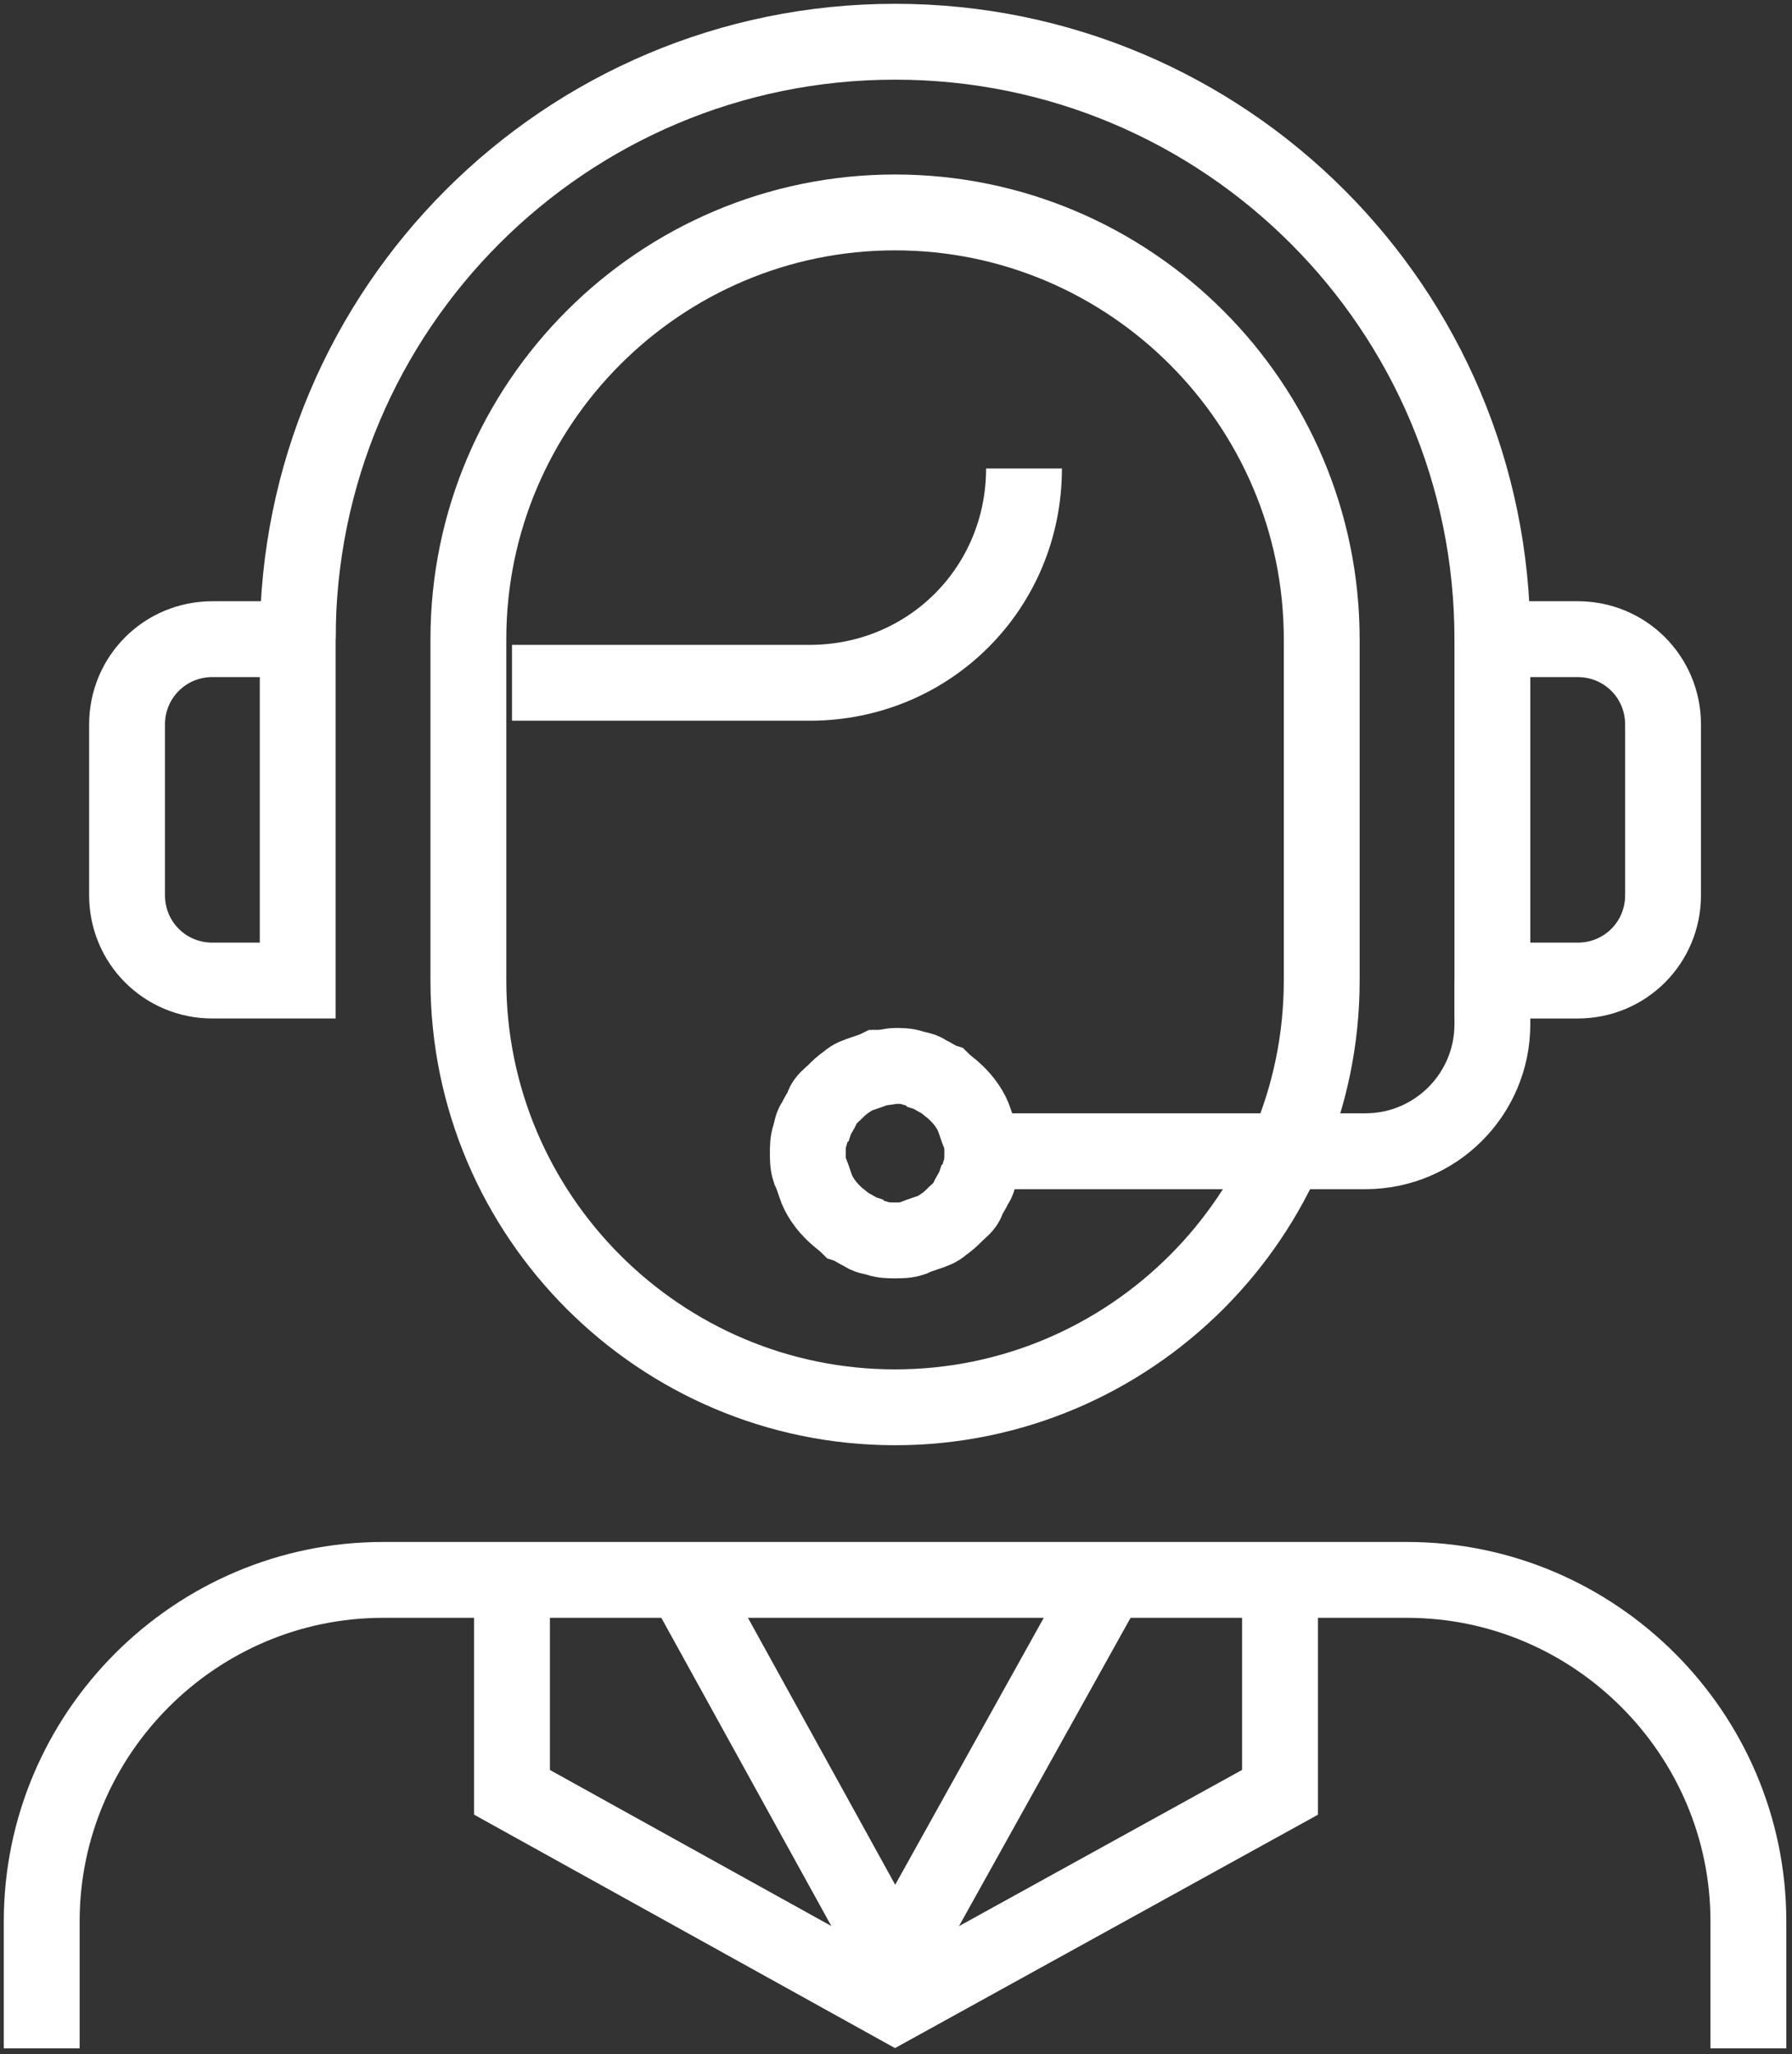
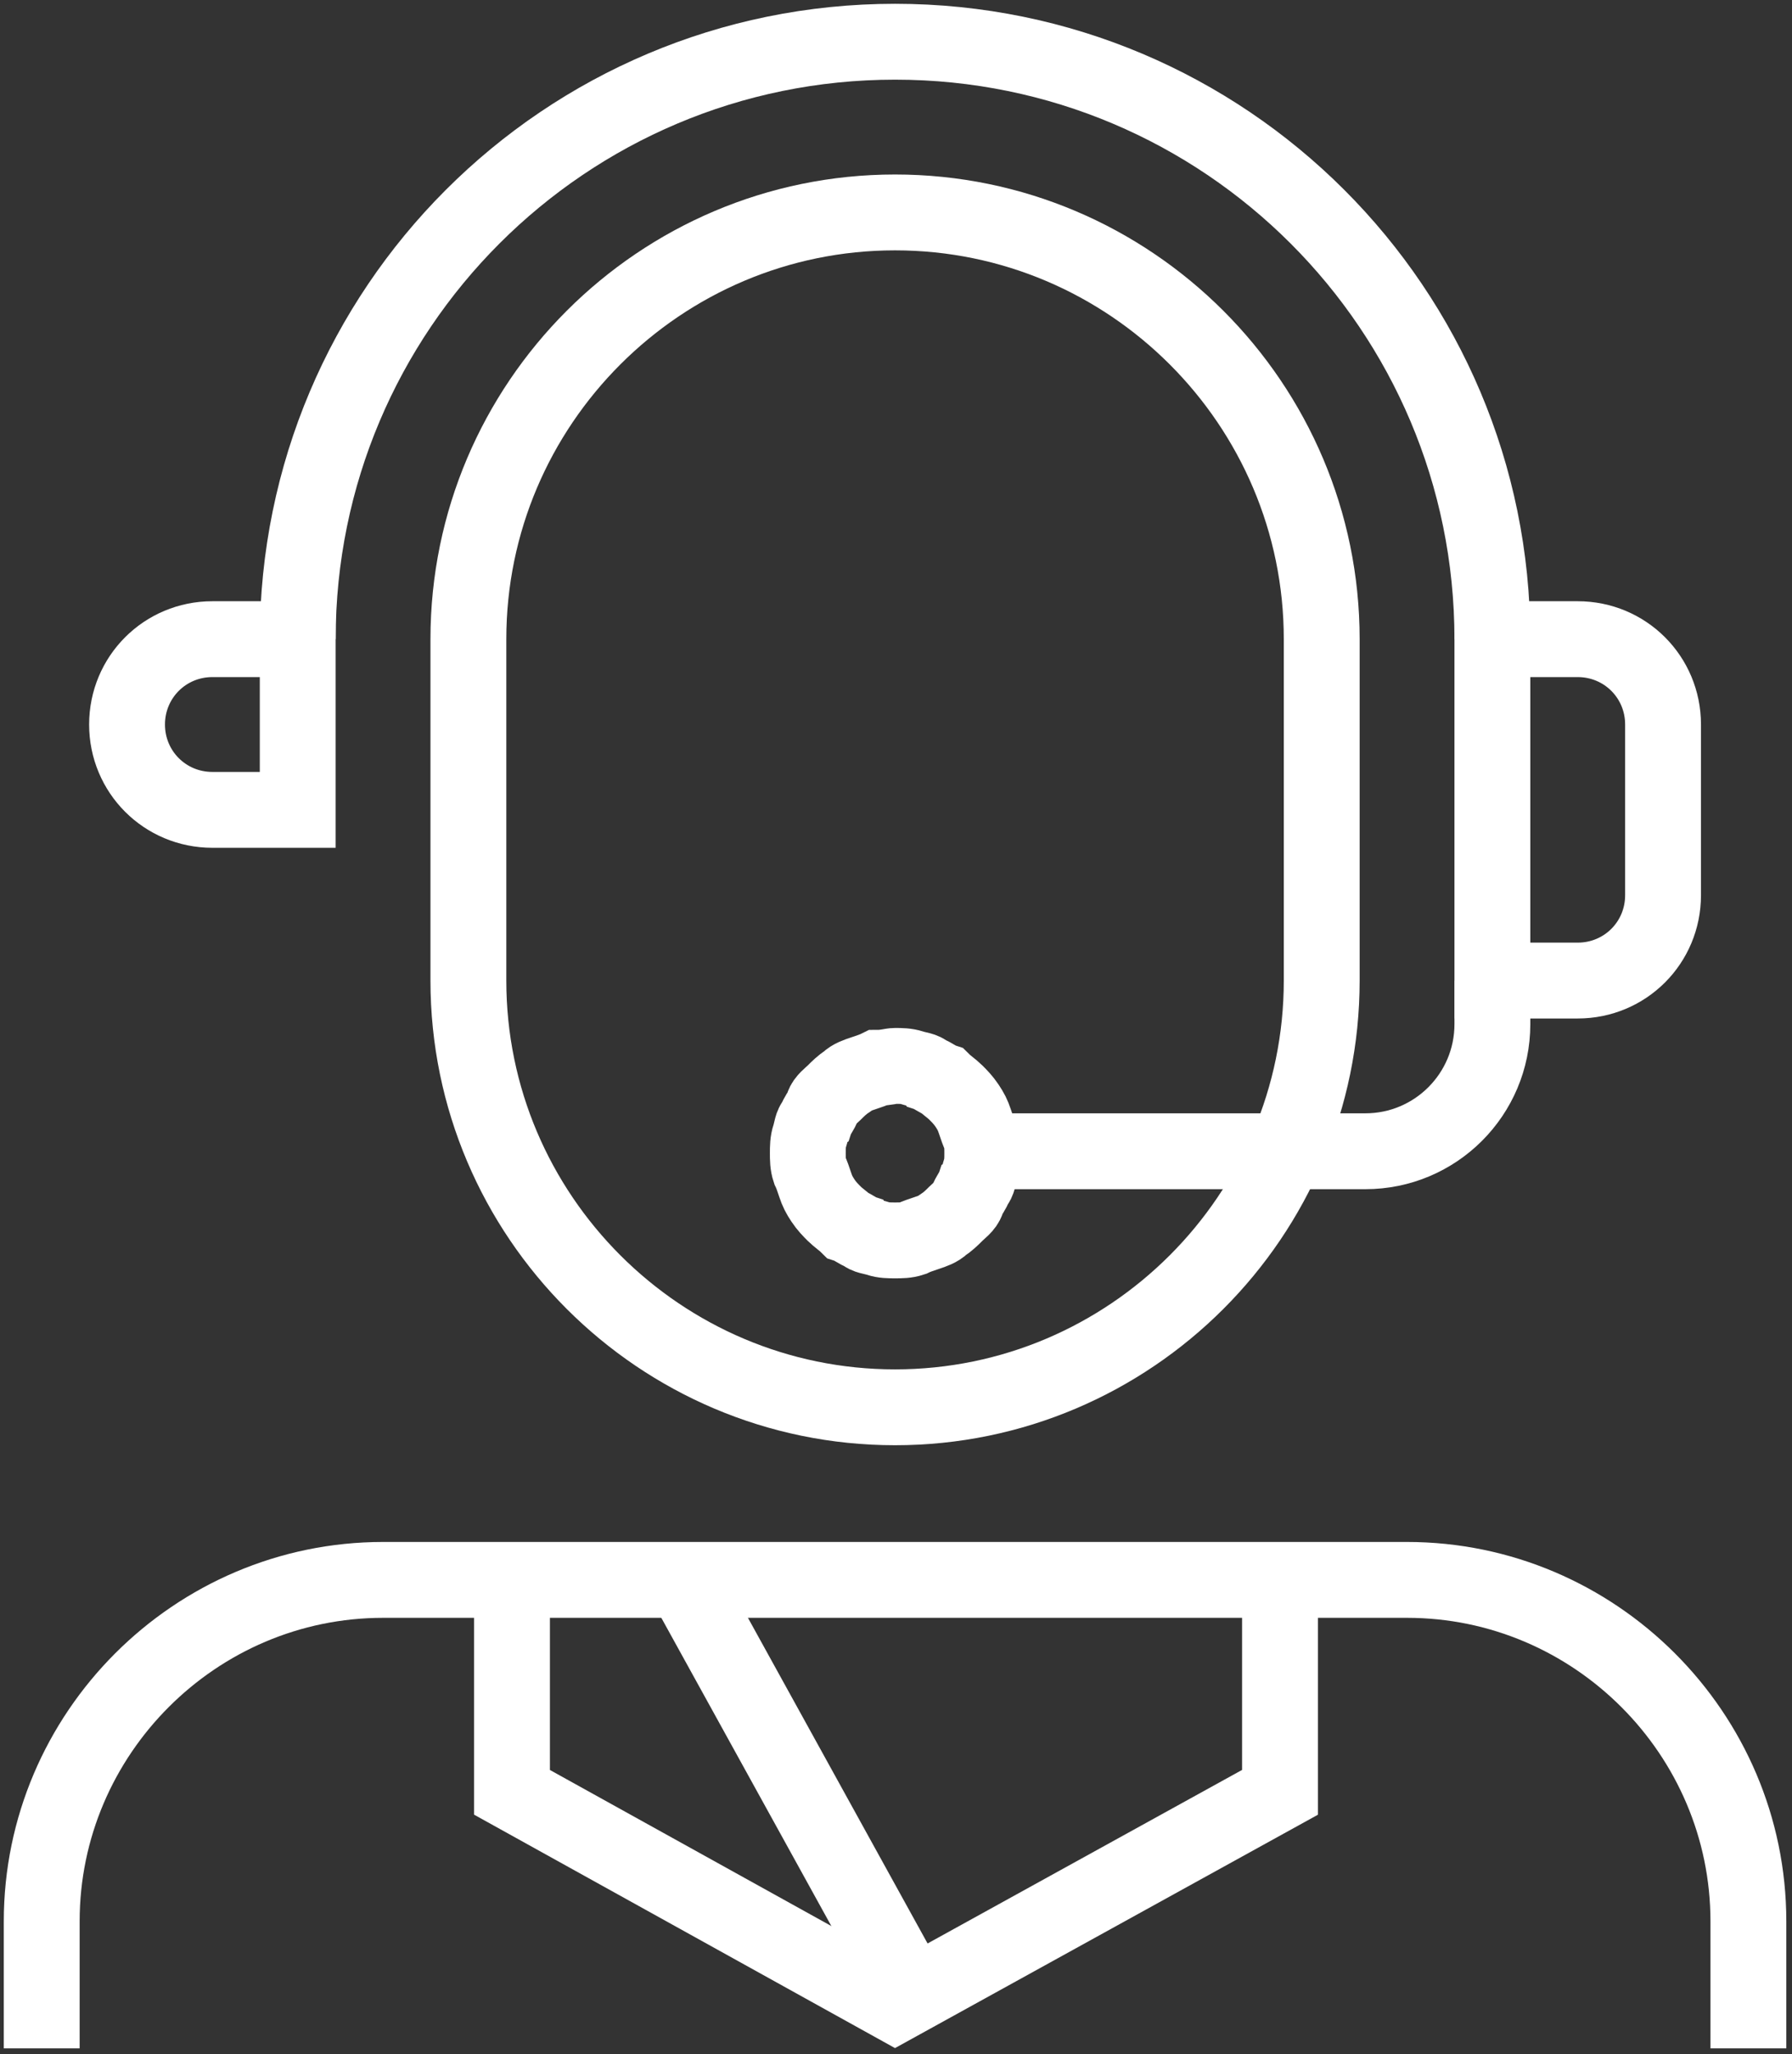
<svg xmlns="http://www.w3.org/2000/svg" xmlns:xlink="http://www.w3.org/1999/xlink" id="Layer_1" x="0px" y="0px" viewBox="0 0 94.5 108.3" style="enable-background:new 0 0 94.5 108.3;" xml:space="preserve">
  <rect x="0" y="0" width="94.5" height="108.3" fill="#333333" stroke="none" />
  <style type="text/css">	.st0{clip-path:url(#SVGID_2_);enable-background:new    ;}	.st1{clip-path:url(#SVGID_4_);fill:none;stroke:#FFFFFF;stroke-width:4;stroke-miterlimit:10;}</style>
  <g>
    <defs>
      <rect id="SVGID_1_" width="94.5" height="108.3" />
    </defs>
    <clipPath id="SVGID_2_">
      <use xlink:href="#SVGID_1_" style="overflow:visible;" />
    </clipPath>
    <g class="st0">
      <g>
        <defs>
          <rect id="SVGID_3_" x="-0.2" y="-0.2" width="94.8" height="108.8" />
        </defs>
        <clipPath id="SVGID_4_">
          <use xlink:href="#SVGID_3_" style="overflow:visible;" />
        </clipPath>
        <path class="st1" d="M24.7,51.7c0,12.4,10.1,22.5,22.5,22.5c12.4,0,22.5-10.1,22.5-22.5v-18c0-12.4-10.1-22.5-22.5-22.5     c-12.4,0-22.5,10.1-22.5,22.5V51.7z" />
-         <path class="st1" d="M54,24.7C54,31,49,36,42.7,36H27" />
        <path class="st1" d="M92.2,108v-6.7c0-9.9-8.1-18-18-18h-54c-9.9,0-18,8.1-18,18v6.7" />
        <path class="st1" d="M78.7,33.7c0-17.4-14.1-31.5-31.5-31.5c-17.4,0-31.5,14.1-31.5,31.5" />
        <path class="st1" d="M87.7,38.2c0-2.5-2-4.5-4.5-4.5h-4.5v18h4.5c2.5,0,4.5-2,4.5-4.5V38.2z" />
-         <path class="st1" d="M15.7,33.7h-4.5c-2.5,0-4.5,2-4.5,4.5v9c0,2.5,2,4.5,4.5,4.5h4.5V33.7z" />
+         <path class="st1" d="M15.7,33.7h-4.5c-2.5,0-4.5,2-4.5,4.5c0,2.5,2,4.5,4.5,4.5h4.5V33.7z" />
        <path class="st1" d="M78.7,51.7V54c0,3.7-3,6.7-6.7,6.7H51.7" />
        <path class="st1" d="M47.2,56.2c0.3,0,0.6,0,0.9,0.1c0.3,0.1,0.6,0.1,0.8,0.3c0.3,0.1,0.5,0.3,0.8,0.4c0.2,0.2,0.5,0.4,0.7,0.6     c0.2,0.2,0.4,0.4,0.6,0.7s0.3,0.5,0.4,0.8c0.1,0.3,0.2,0.6,0.3,0.8c0.1,0.3,0.1,0.6,0.1,0.9s0,0.6-0.1,0.9     c-0.1,0.3-0.1,0.6-0.3,0.8c-0.1,0.3-0.3,0.5-0.4,0.8s-0.4,0.5-0.6,0.7c-0.2,0.2-0.4,0.4-0.7,0.6c-0.2,0.2-0.5,0.3-0.8,0.4     c-0.3,0.1-0.6,0.2-0.8,0.3c-0.3,0.1-0.6,0.1-0.9,0.1c-0.3,0-0.6,0-0.9-0.1c-0.3-0.1-0.6-0.1-0.8-0.3c-0.3-0.1-0.5-0.3-0.8-0.4     c-0.2-0.2-0.5-0.4-0.7-0.6c-0.2-0.2-0.4-0.4-0.6-0.7s-0.3-0.5-0.4-0.8c-0.1-0.3-0.2-0.6-0.3-0.8c-0.1-0.3-0.1-0.6-0.1-0.9     s0-0.6,0.1-0.9c0.1-0.3,0.1-0.6,0.3-0.8c0.1-0.3,0.3-0.5,0.4-0.8s0.4-0.5,0.6-0.7c0.2-0.2,0.4-0.4,0.7-0.6     c0.2-0.2,0.5-0.3,0.8-0.4c0.3-0.1,0.6-0.2,0.8-0.3C46.7,56.3,47,56.2,47.2,56.2z" />
        <line class="st1" x1="47.2" y1="103.5" x2="36" y2="83.2" />
-         <line class="st1" x1="58.5" y1="83.2" x2="47.2" y2="103.5" />
        <polyline class="st1" points="67.5,83.2 67.5,94.5 47.2,105.7 27,94.5 27,83.2    " />
      </g>
    </g>
  </g>
</svg>